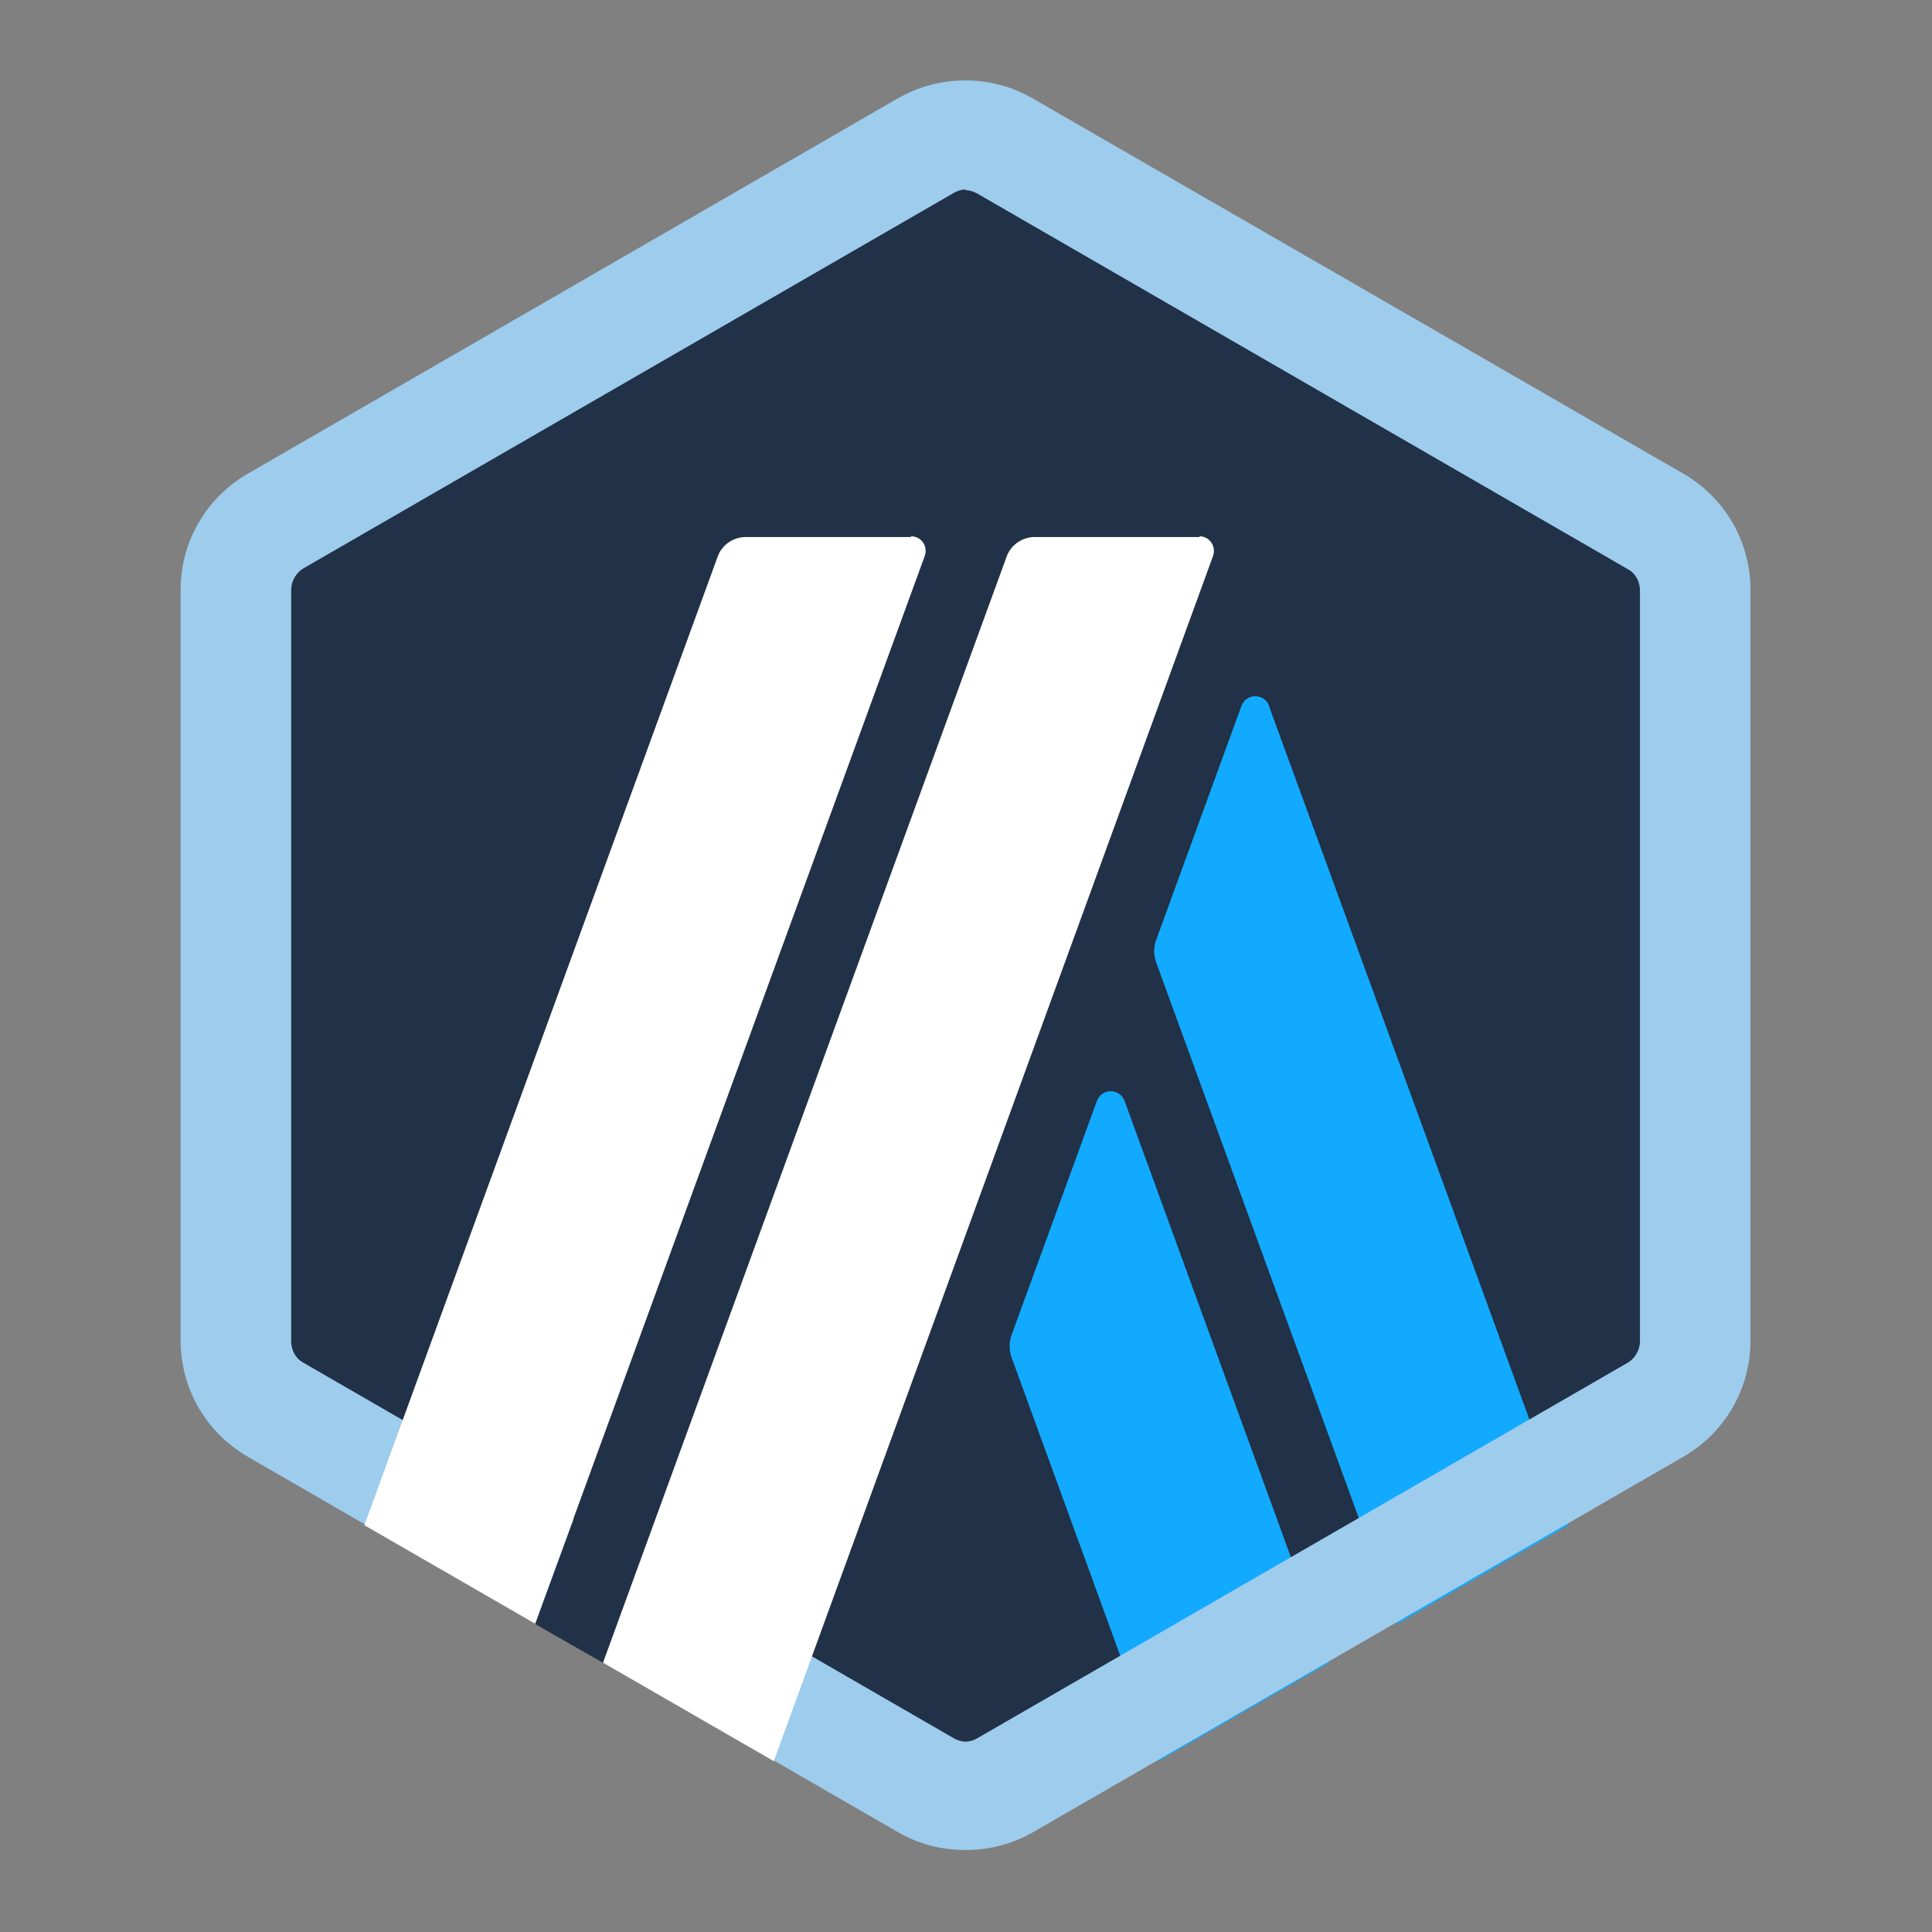
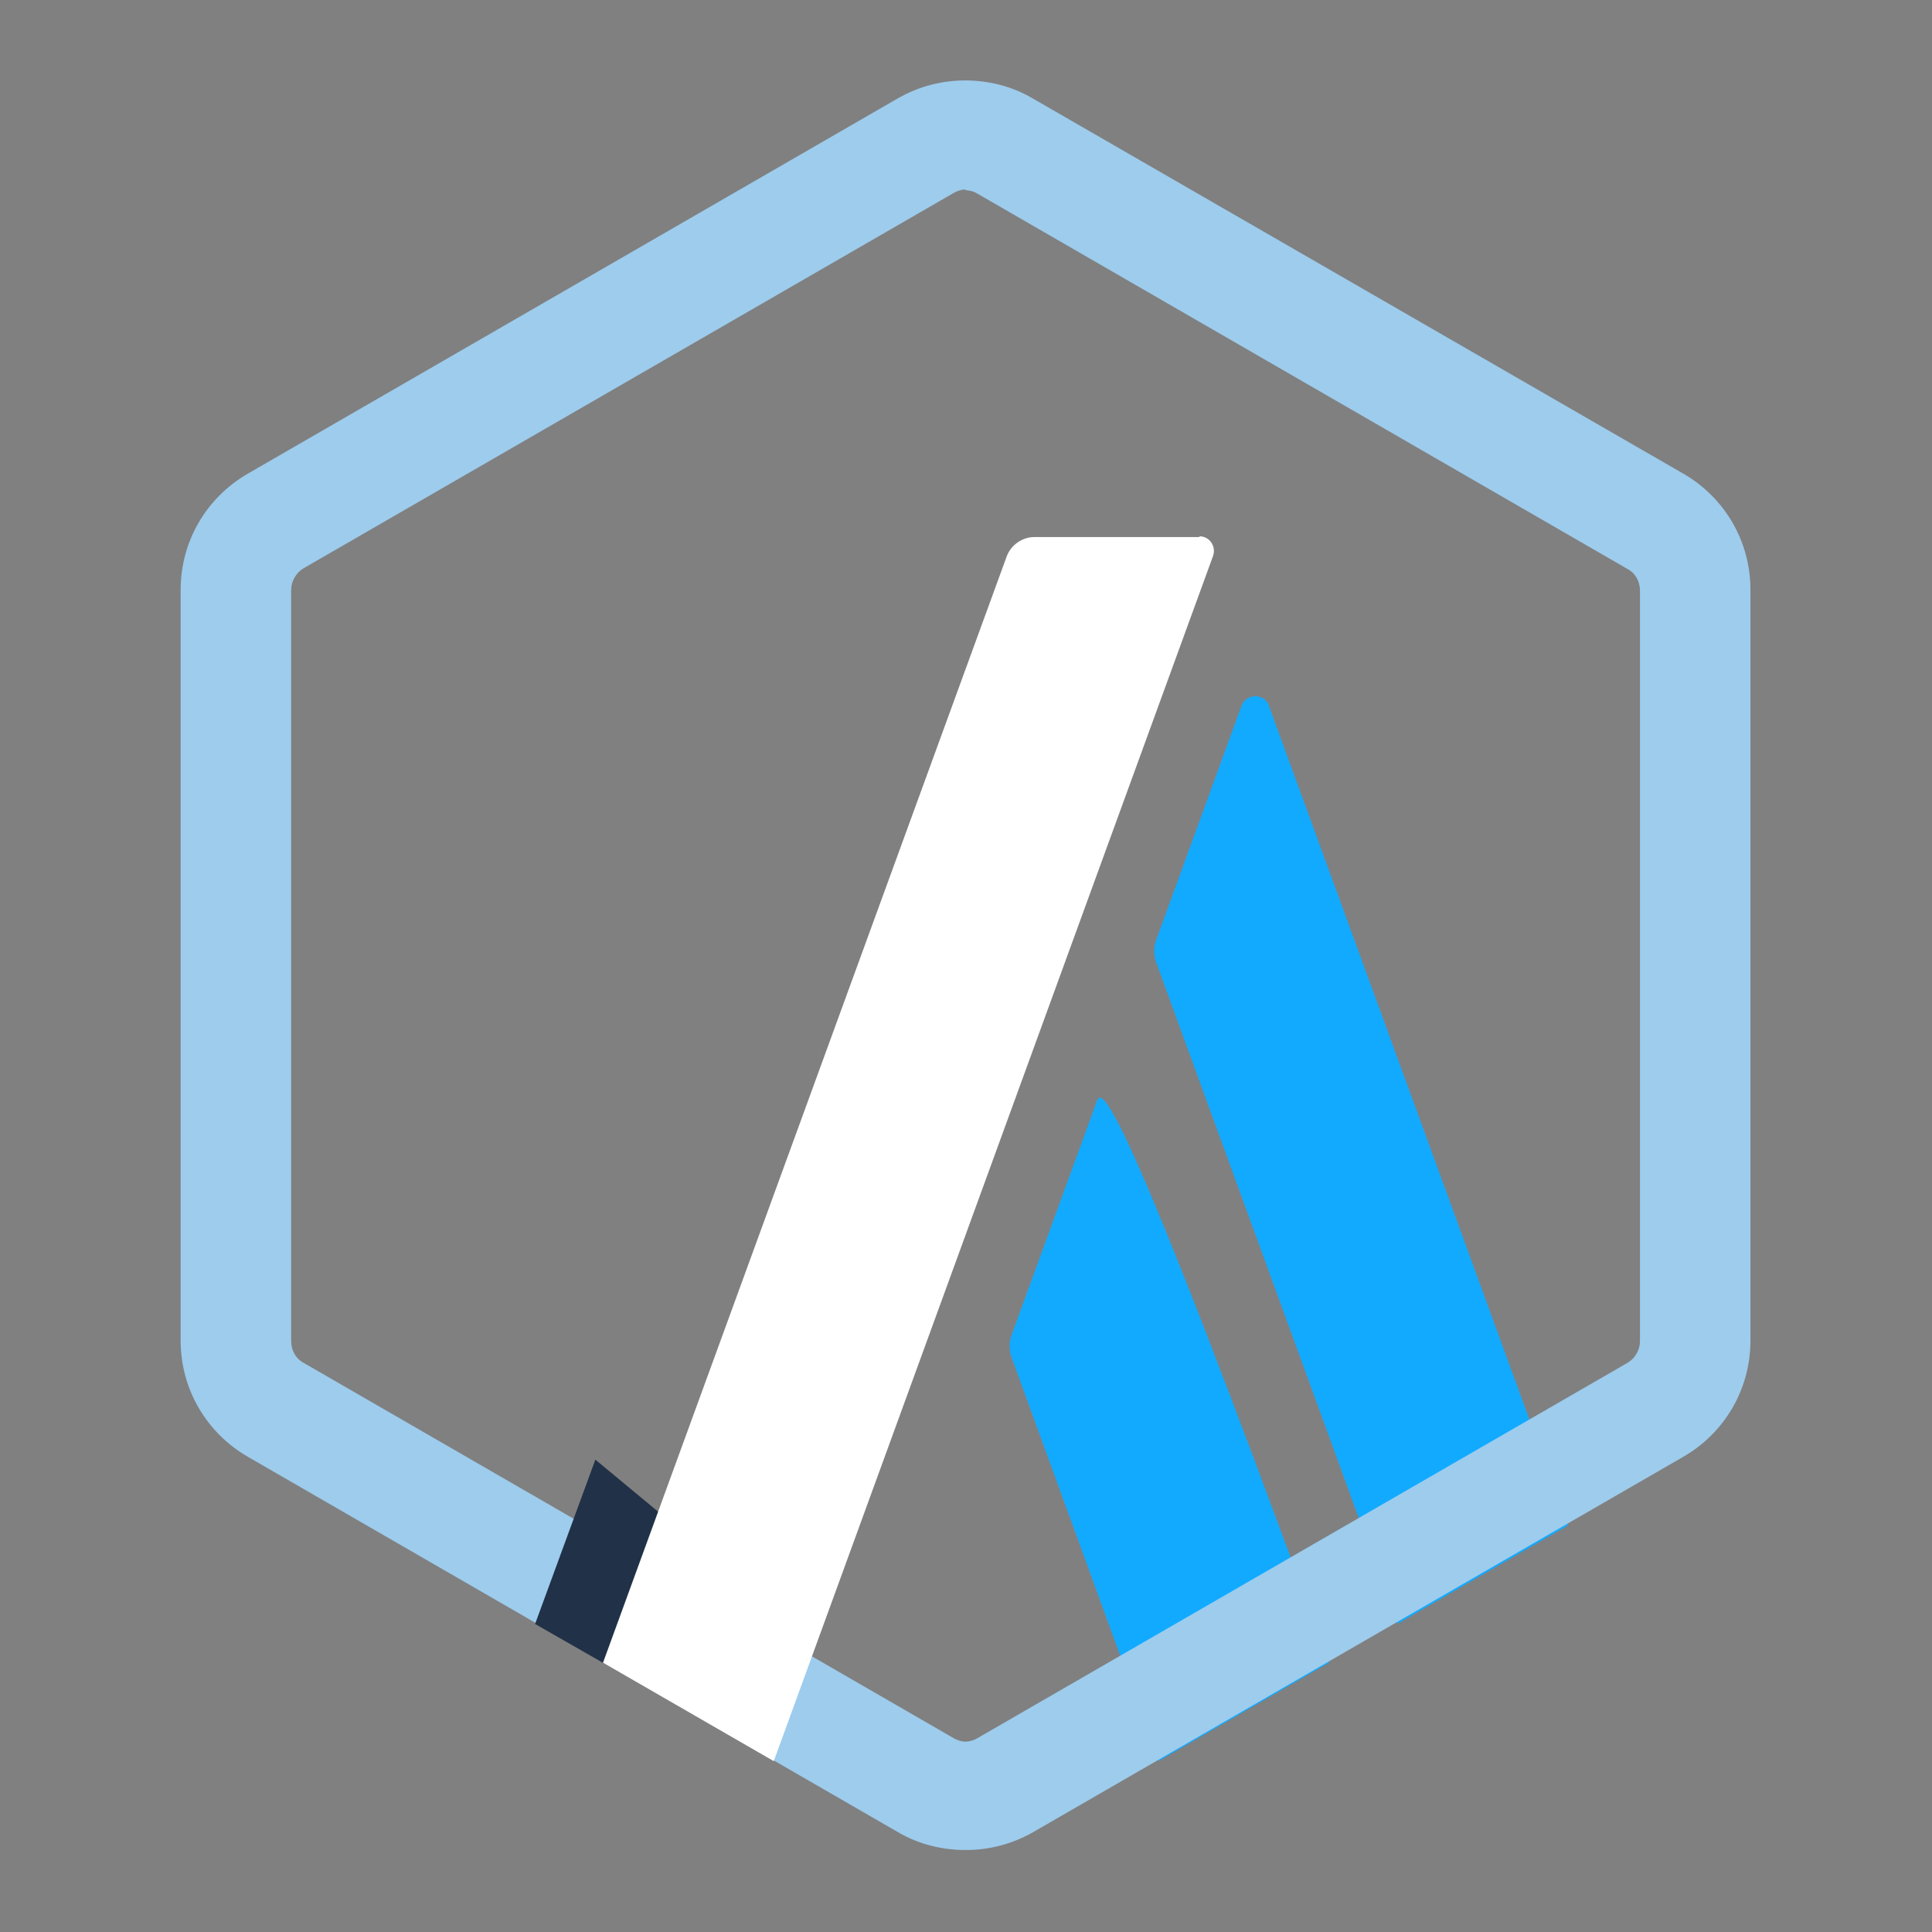
<svg xmlns="http://www.w3.org/2000/svg" width="32" height="32" viewBox="0 0 32 32" fill="none">
  <rect x="0" y="0" width="32" height="32" fill="#808080" stroke="none" />
-   <path d="M3.98 10.243V21.742C3.98 22.481 4.368 23.15 5.013 23.525L14.975 29.275C15.608 29.638 16.394 29.638 17.028 29.275L26.989 23.525C27.623 23.162 28.022 22.481 28.022 21.742V10.243C28.022 9.504 27.635 8.835 26.989 8.46L17.028 2.71C16.394 2.347 15.608 2.347 14.975 2.71L5.013 8.46C4.379 8.823 3.992 9.504 3.992 10.243H3.98Z" fill="#213147" />
-   <path d="M18.169 18.233L16.749 22.128C16.714 22.234 16.714 22.351 16.749 22.468L19.19 29.168L22.017 27.537L18.626 18.233C18.544 18.021 18.251 18.021 18.169 18.233Z" fill="#12AAFF" />
+   <path d="M18.169 18.233L16.749 22.128C16.714 22.234 16.714 22.351 16.749 22.468L19.19 29.168L22.017 27.537C18.544 18.021 18.251 18.021 18.169 18.233Z" fill="#12AAFF" />
  <path d="M21.021 11.69C20.939 11.479 20.645 11.479 20.563 11.69L19.144 15.585C19.108 15.691 19.108 15.808 19.144 15.925L23.145 26.896L25.972 25.265L21.021 11.701V11.69Z" fill="#12AAFF" />
  <path d="M15.993 3.151C16.063 3.151 16.134 3.174 16.192 3.209L26.963 9.428C27.093 9.498 27.163 9.639 27.163 9.78V22.217C27.163 22.358 27.081 22.499 26.963 22.569L16.192 28.788C16.134 28.823 16.063 28.847 15.993 28.847C15.922 28.847 15.852 28.823 15.793 28.788L5.022 22.569C4.893 22.499 4.823 22.358 4.823 22.217V9.768C4.823 9.627 4.905 9.487 5.022 9.416L15.793 3.198C15.852 3.162 15.922 3.139 15.993 3.139V3.151ZM15.993 1.332C15.605 1.332 15.23 1.426 14.878 1.625L4.107 7.844C3.415 8.243 2.992 8.97 2.992 9.768V22.206C2.992 23.003 3.415 23.731 4.107 24.13L14.878 30.349C15.218 30.548 15.605 30.642 15.993 30.642C16.38 30.642 16.755 30.548 17.107 30.349L27.879 24.13C28.571 23.731 28.993 23.003 28.993 22.206V9.768C28.993 8.97 28.571 8.243 27.879 7.844L17.096 1.625C16.755 1.426 16.368 1.332 15.981 1.332H15.993Z" fill="#9DCCED" />
  <path d="M8.863 26.898L9.861 24.176L11.855 25.83L9.99 27.543L8.863 26.898Z" fill="#213147" />
-   <path d="M15.082 8.895H12.348C12.148 8.895 11.96 9.024 11.89 9.211L6.035 25.262L8.863 26.893L15.316 9.211C15.375 9.047 15.258 8.883 15.093 8.883L15.082 8.895Z" fill="white" />
  <path d="M19.868 8.895H17.134C16.934 8.895 16.747 9.024 16.676 9.211L9.988 27.539L12.816 29.17L20.091 9.211C20.149 9.047 20.032 8.883 19.868 8.883V8.895Z" fill="white" />
</svg>